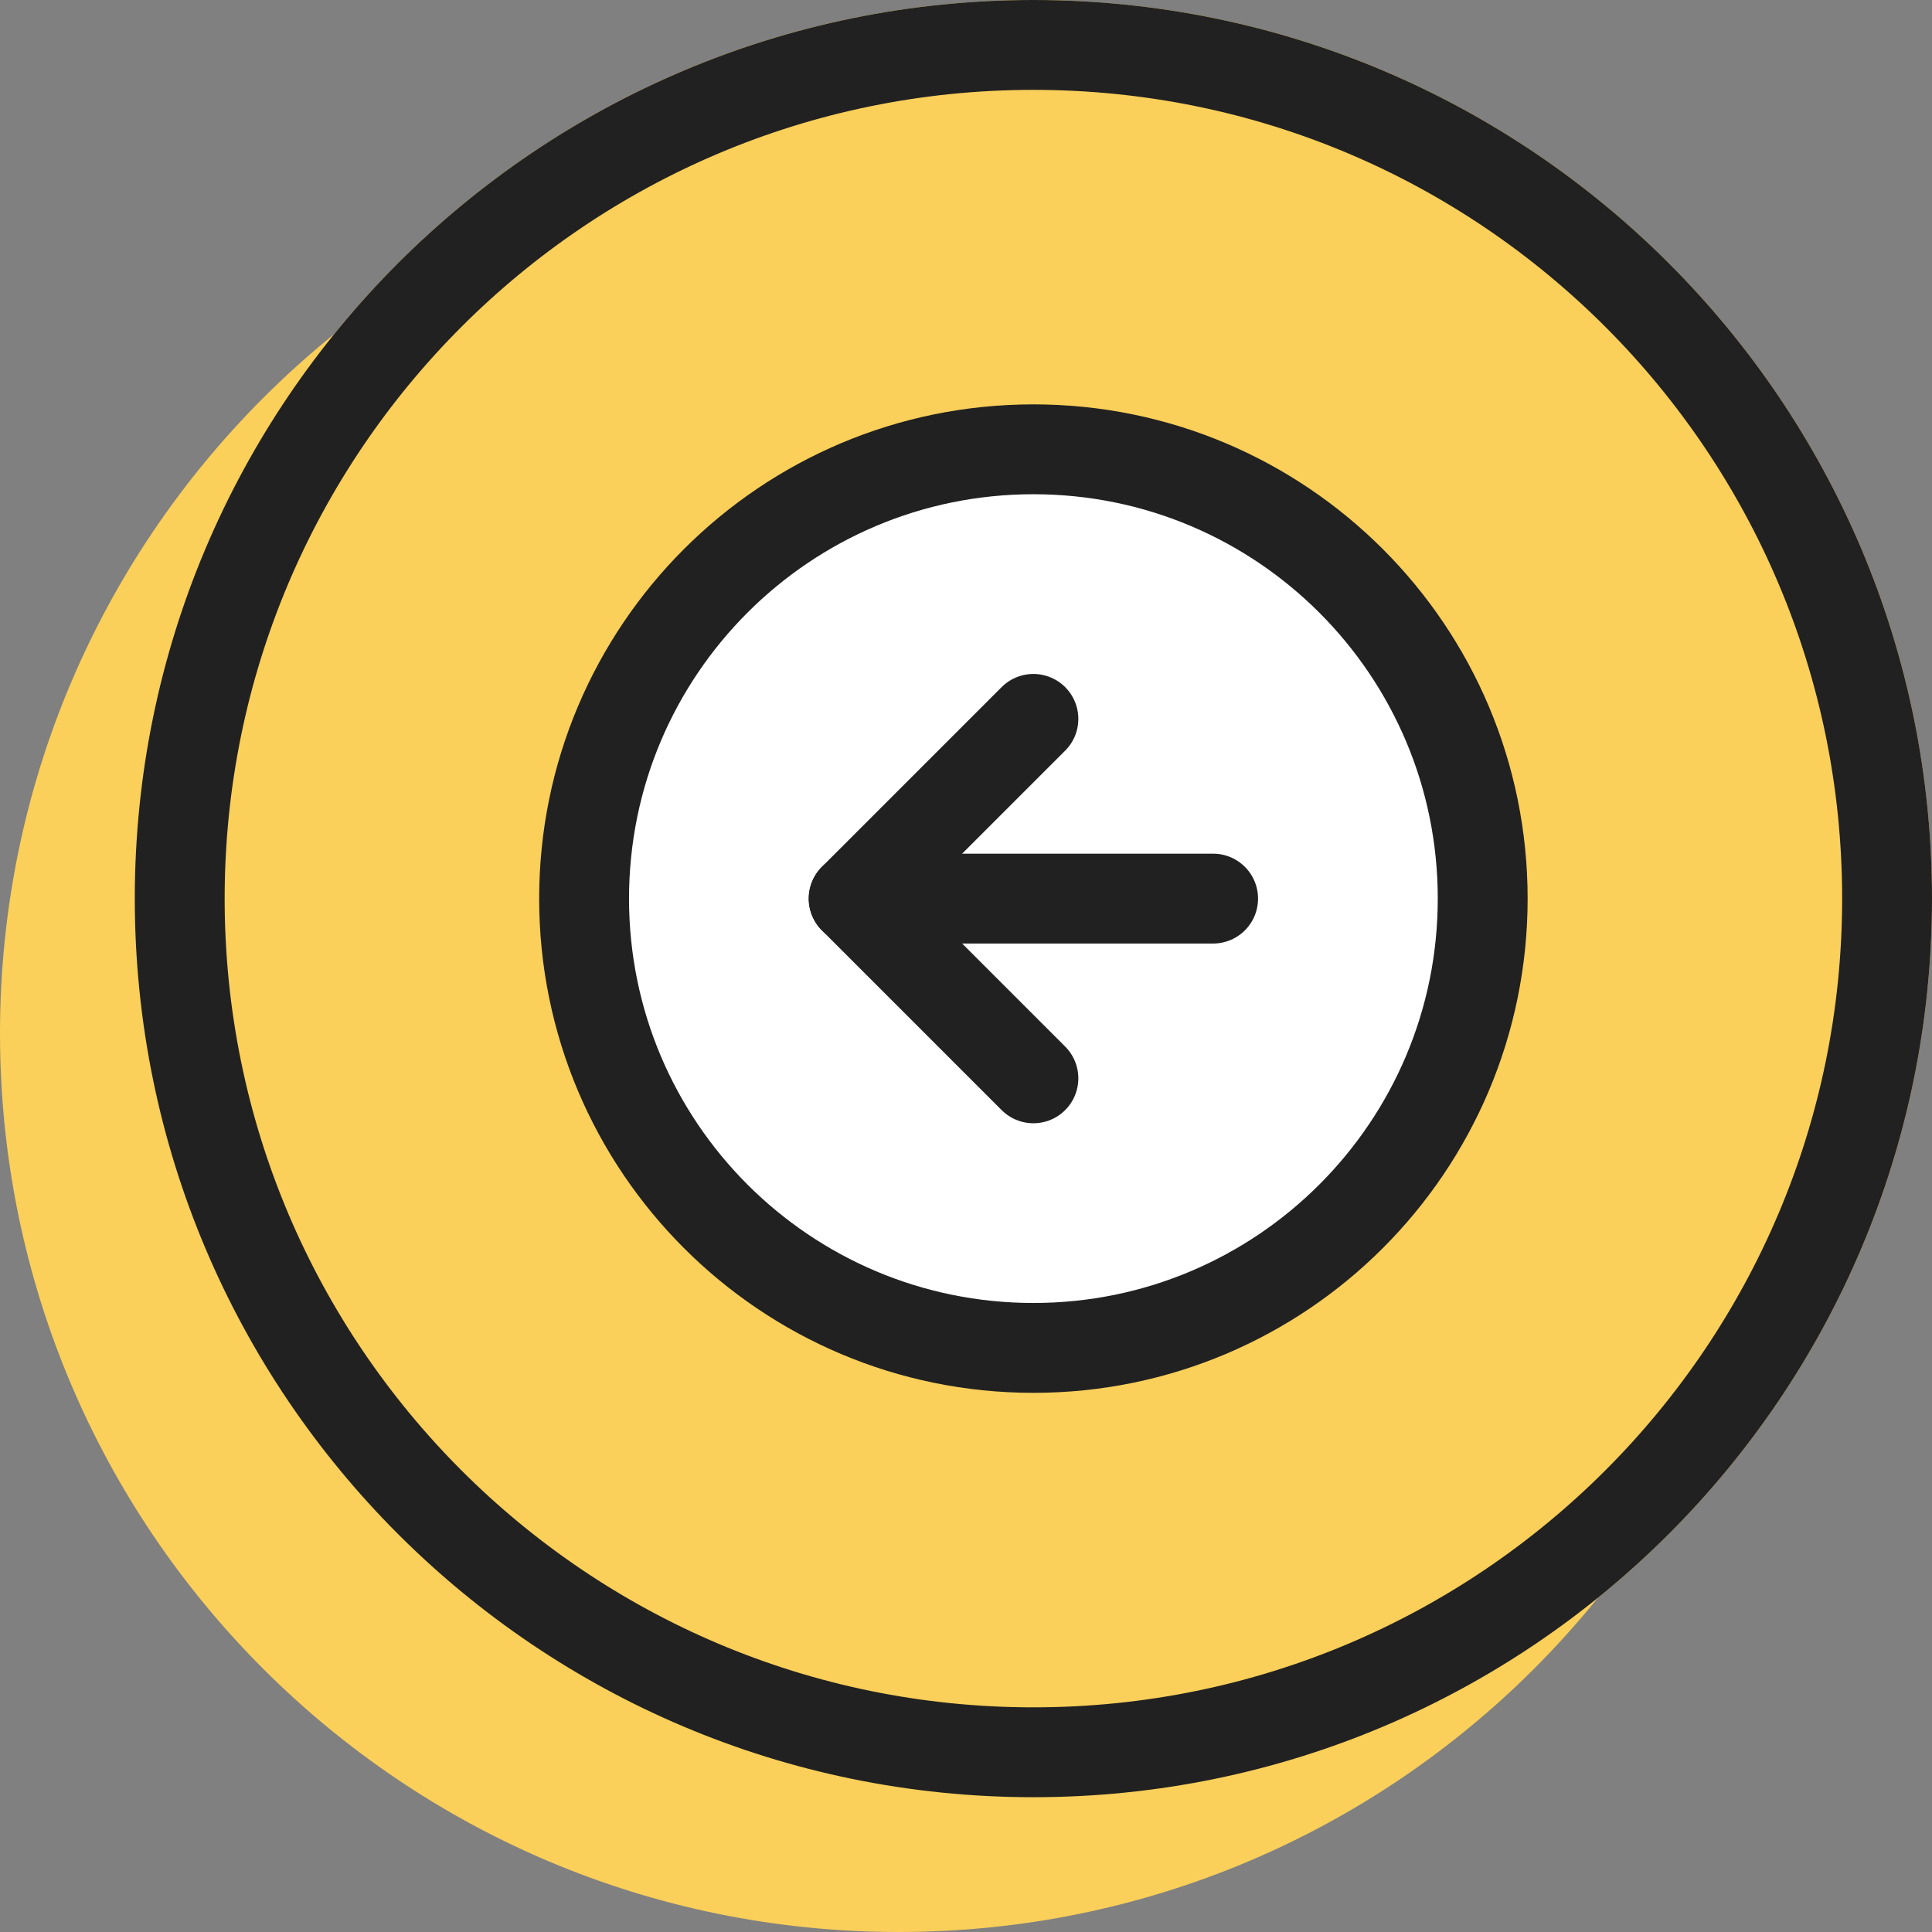
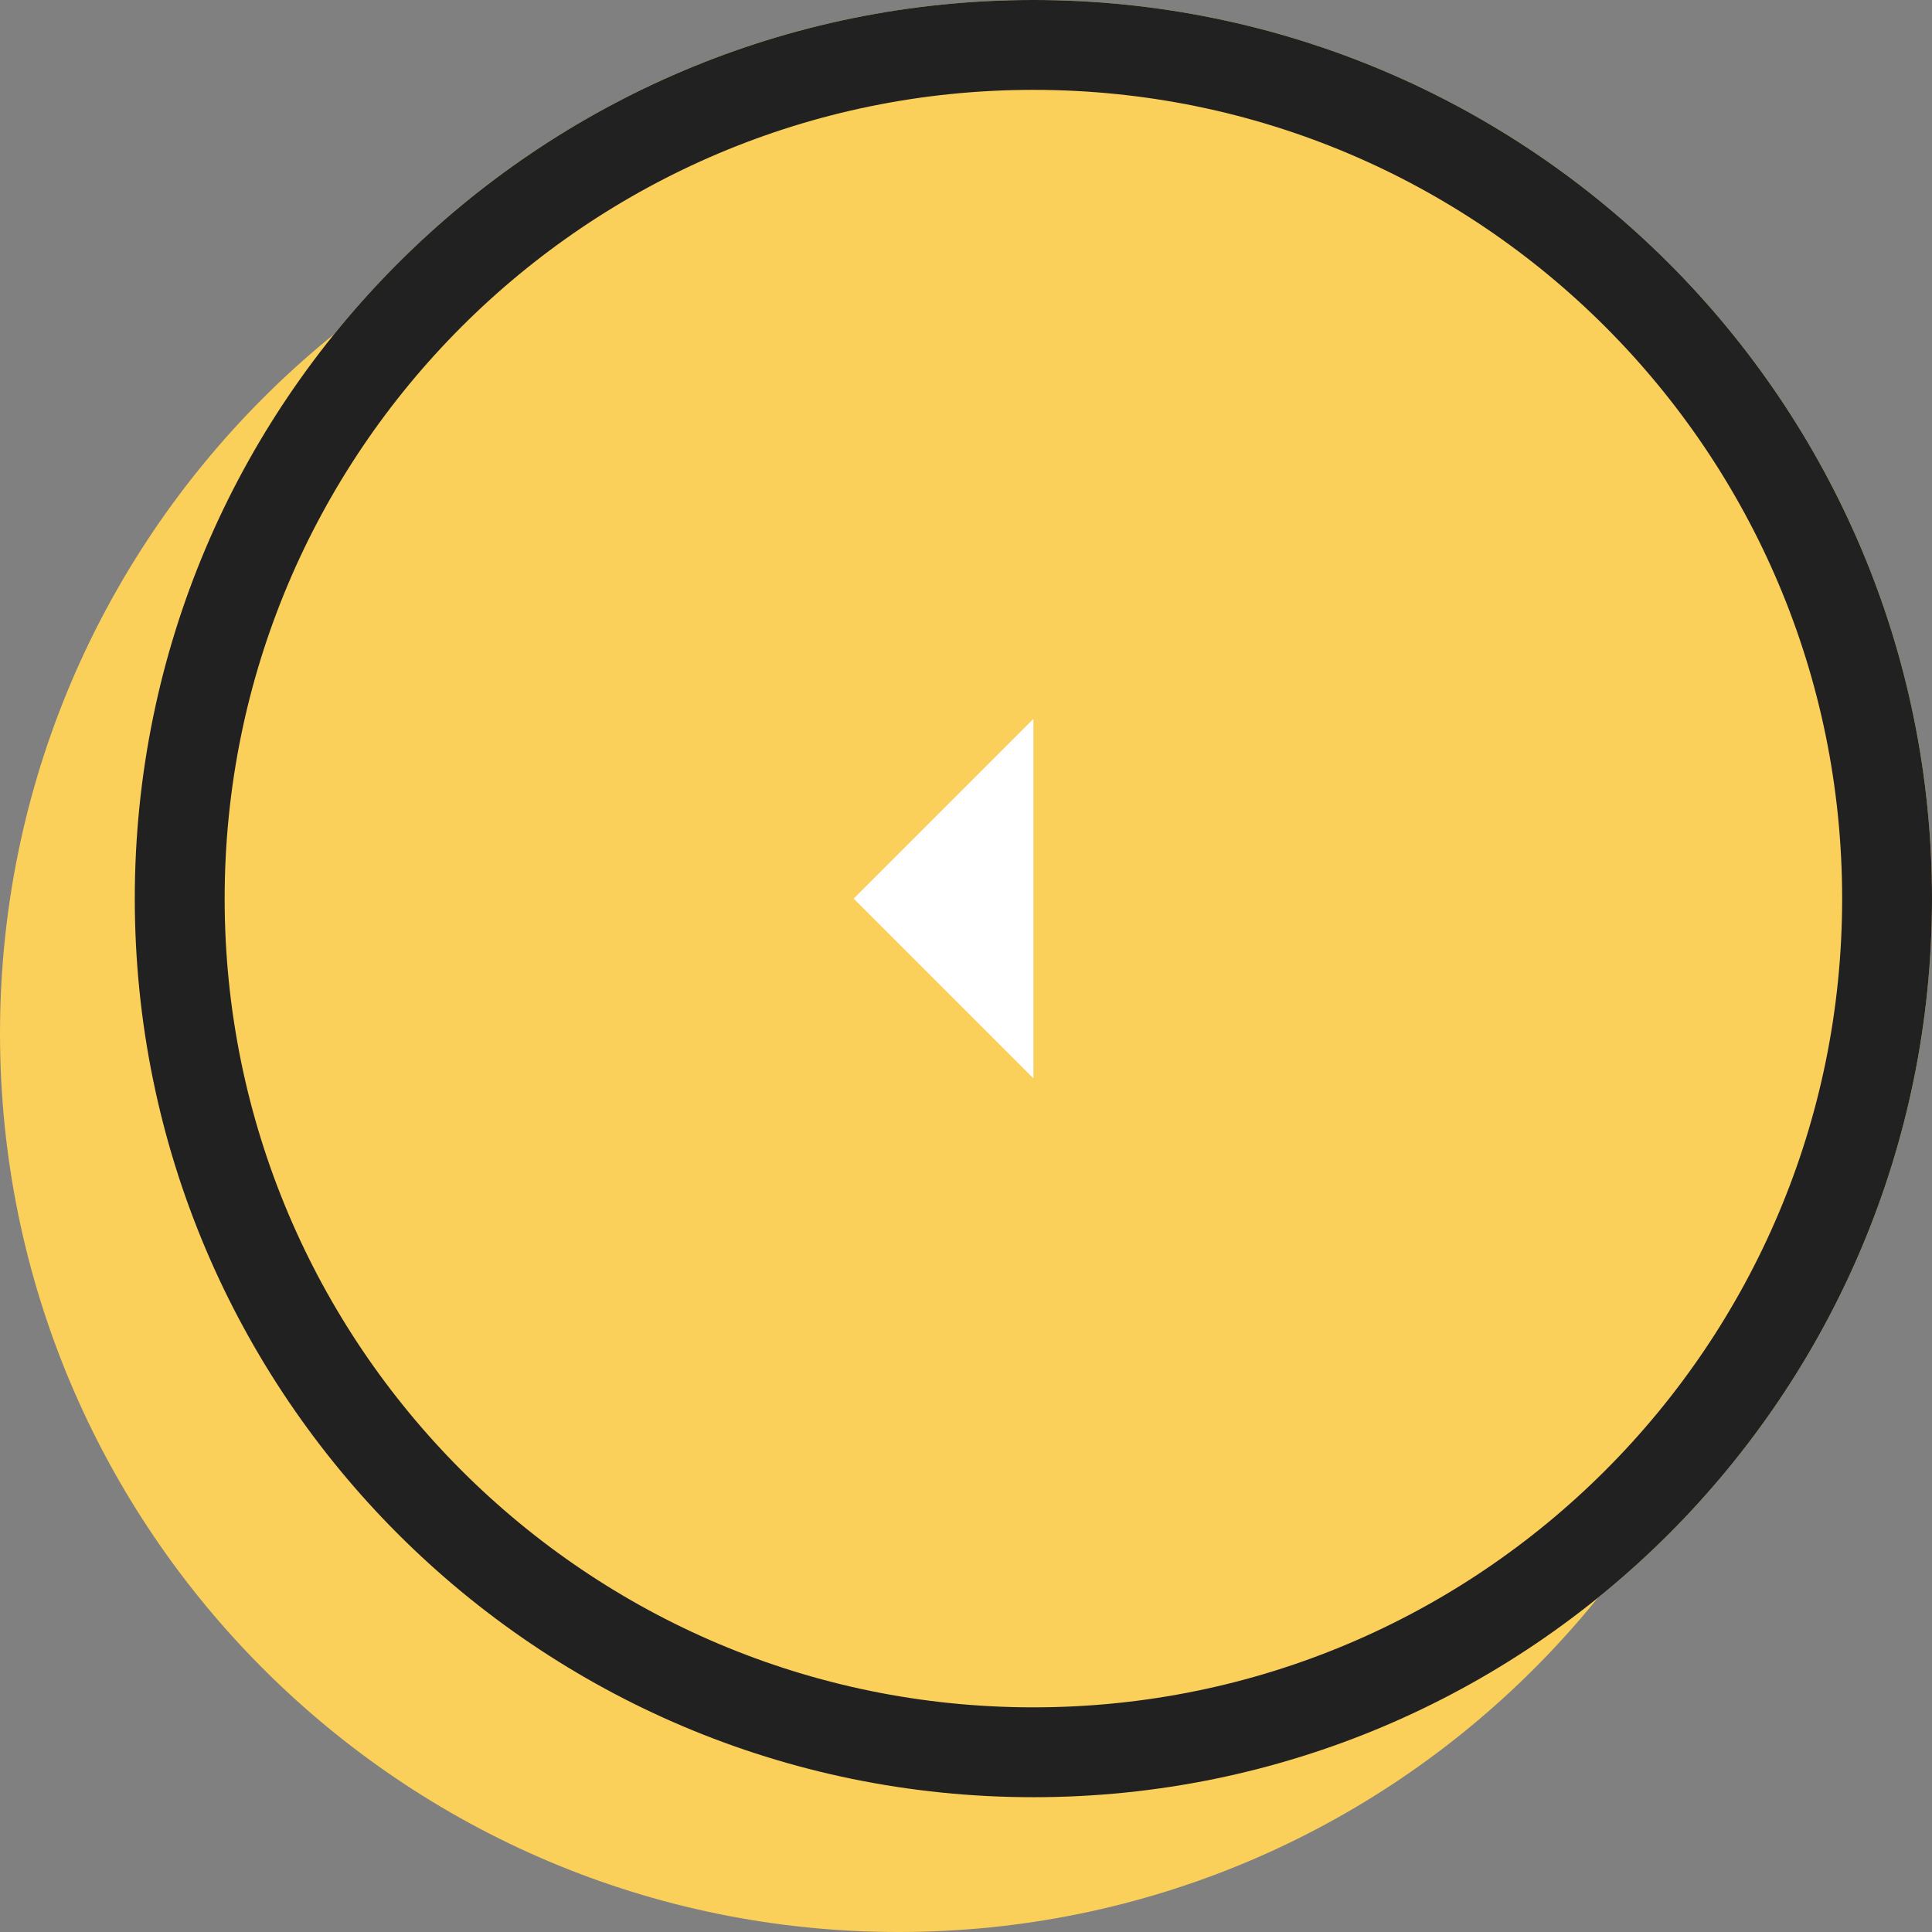
<svg xmlns="http://www.w3.org/2000/svg" width="43" height="43" viewBox="0 0 43 43" fill="none">
  <rect x="0" y="0" width="43" height="43" fill="#808080" stroke="none" />
  <path d="M20 43C31.046 43 40 34.046 40 23C40 11.954 31.046 3 20 3C8.954 3 0 11.954 0 23C0 34.046 8.954 43 20 43Z" fill="#FACF5A" />
  <path d="M23 40C34.046 40 43 31.046 43 20C43 8.954 34.046 0 23 0C11.954 0 3 8.954 3 20C3 31.046 11.954 40 23 40Z" fill="#FACF5A" />
  <path d="M23 39C33.493 39 42 30.493 42 20C42 9.507 33.493 1 23 1C12.507 1 4 9.507 4 20C4 30.493 12.507 39 23 39Z" stroke="#212121" stroke-width="2" />
-   <path d="M23 30C28.523 30 33 25.523 33 20C33 14.477 28.523 10 23 10C17.477 10 13 14.477 13 20C13 25.523 17.477 30 23 30Z" fill="white" stroke="#212121" stroke-width="2" stroke-linecap="round" stroke-linejoin="round" />
  <path d="M23 16L19 20L23 24" fill="white" />
-   <path d="M23 16L19 20L23 24" stroke="#212121" stroke-width="2" stroke-linecap="round" stroke-linejoin="round" />
-   <path d="M27 20H19" stroke="#212121" stroke-width="2" stroke-linecap="round" stroke-linejoin="round" />
</svg>